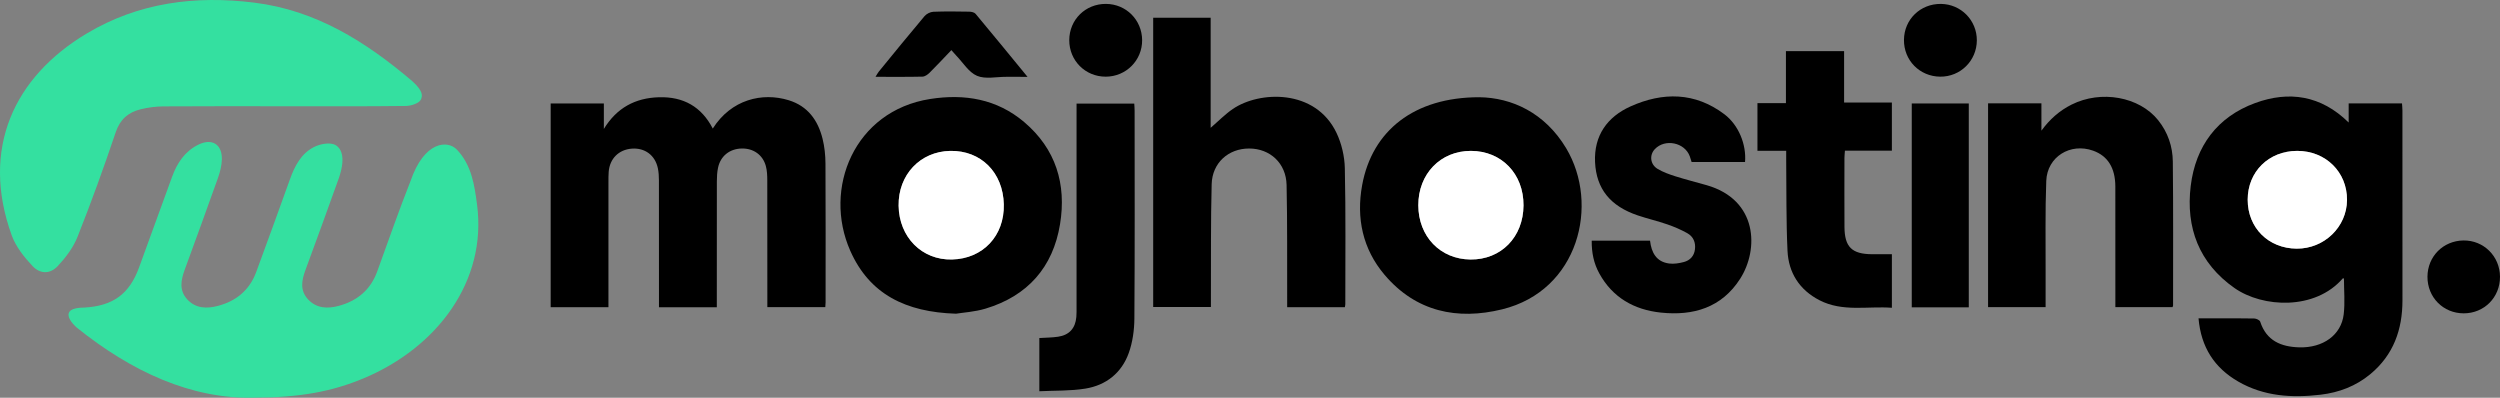
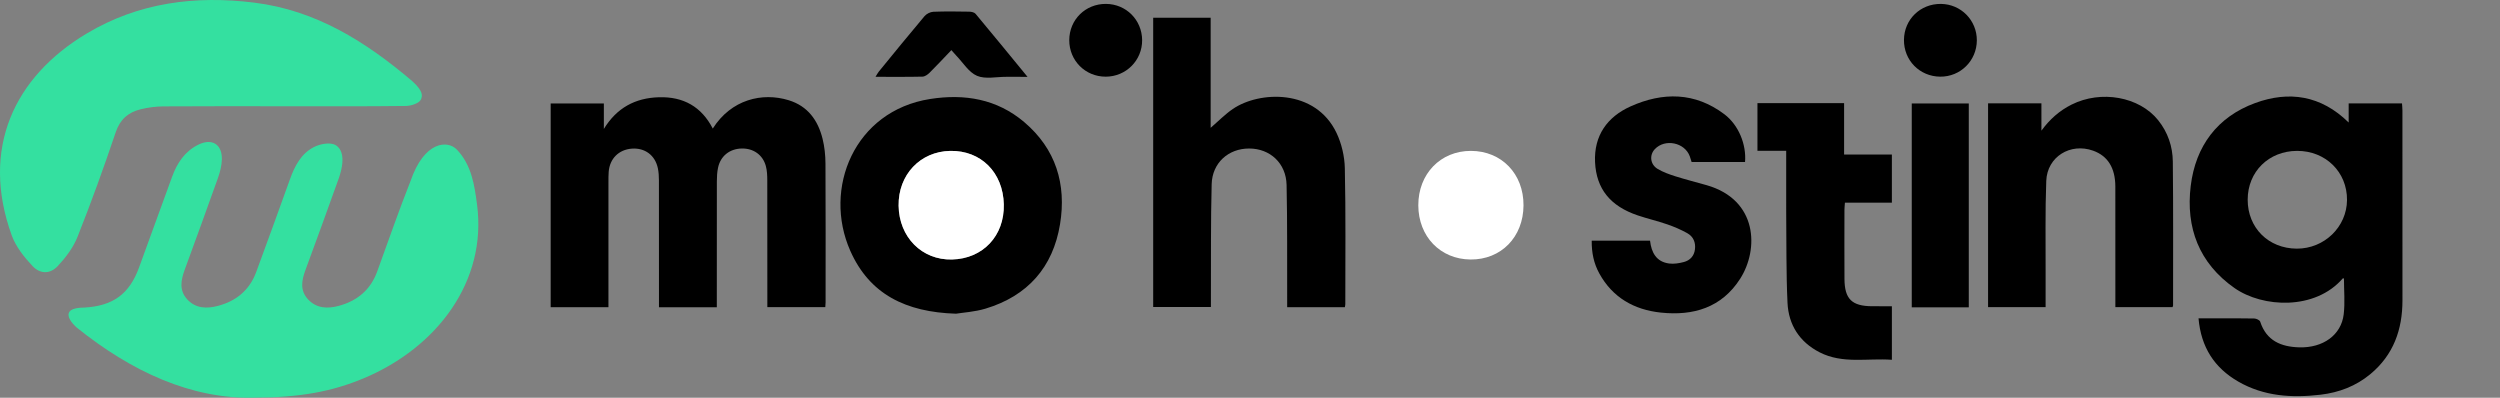
<svg xmlns="http://www.w3.org/2000/svg" version="1.1" id="Layer_1" x="0px" y="0px" width="1419.722px" height="225.854px" viewBox="0 0 1419.722 225.854" xml:space="preserve">
  <rect x="0" y="0" width="1419.722" height="225.854" fill="#808080" stroke="none" />
  <g>
    <path d="M1333.781,69.573c0-3.908,0-7.255,0-10.841c10.176,0,20.043,0,30.287,0c0.086,1.349,0.244,2.649,0.244,3.953 c0.012,35.959-0.008,71.92,0.018,107.879c0.01,16.635-5.111,31.023-18.236,41.905c-8.199,6.798-17.777,10.445-28.266,11.68 c-16.248,1.909-32.123,0.963-46.715-7.438c-13.557-7.811-21.164-19.477-22.596-35.926c3.605,0,6.797,0,9.988,0 c7.219,0.002,14.443-0.081,21.654,0.086c1.186,0.024,3.102,0.911,3.395,1.815c3.521,10.844,11.842,14.266,22.146,14.567 c13.539,0.396,23.885-7.006,25.268-18.773c0.787-6.688,0.145-13.547,0.141-20.329c-0.238-0.016-0.602-0.14-0.695-0.029 c-15.619,18.124-45.381,16.721-61.463,5.455c-20.131-14.107-27.752-34.268-24.863-58.015c2.746-22.584,15.121-39.211,36.633-47.069 C1299.781,51.532,1317.972,54.021,1333.781,69.573z M1276.433,113.38c-0.021,15.981,11.775,27.752,27.891,27.82 c15.594,0.065,28.391-12.31,28.521-27.582c0.137-15.894-12.127-27.977-28.352-27.933 C1288.376,85.729,1276.457,97.493,1276.433,113.38z" />
    <path d="M407.07,174.493c-11.023,0-21.604,0-32.847,0c0-1.396,0-2.818,0-4.242c0-22.604,0.017-45.21-0.027-67.814 c-0.004-2.299-0.132-4.646-0.602-6.885c-1.546-7.39-7.379-11.694-14.805-11.14c-7.39,0.551-12.528,5.671-13.121,13.148 c-0.148,1.898-0.136,3.812-0.137,5.716c-0.009,22.195-0.005,44.394-0.005,66.59c0,1.466,0,2.932,0,4.597 c-11.135,0-21.833,0-32.806,0c0-38.538,0-76.998,0-115.722c10.033,0,19.918,0,30.201,0c0,4.799,0,9.639,0,14.479 c7.283-11.881,17.68-17.607,31.316-17.993c13.868-0.393,24.1,5.332,30.541,17.78c10.5-16.57,28.111-20.688,43.092-16.094 c10.844,3.321,16.639,11.393,19.251,21.875c1.138,4.569,1.63,9.412,1.655,14.136c0.151,26.28,0.074,52.562,0.064,78.845 c0,0.795-0.095,1.588-0.16,2.644c-10.88,0-21.573,0-32.916,0c0-1.507,0-3.074,0-4.646c0-22.468,0.026-44.938-0.035-67.406 c-0.006-2.694-0.119-5.488-0.816-8.064c-1.733-6.394-7.104-10.116-13.735-9.958c-6.83,0.162-12.009,4.257-13.41,10.919 c-0.528,2.503-0.667,5.126-0.672,7.696C407.049,126.64,407.07,150.332,407.07,174.493z" />
    <path d="M654.883,10.067c10.943,0,21.514,0,32.635,0c0,20.898,0,41.629,0,62.509c4.432-3.811,8.188-7.688,12.557-10.675 c15.068-10.308,46.916-11.639,58.923,13.593c2.893,6.077,4.568,13.287,4.715,20.021c0.561,25.729,0.266,51.481,0.275,77.224 c0,0.516-0.148,1.027-0.26,1.729c-10.852,0-21.549,0-32.76,0c0-1.689,0.006-3.287,0-4.885c-0.072-21.521,0.139-43.043-0.33-64.555 c-0.27-12.354-9.4-20.692-21.289-20.69c-11.756,0.001-20.939,8.152-21.256,20.269c-0.554,21.099-0.33,42.212-0.427,63.32 c-0.012,2.036-0.004,4.072-0.004,6.432c-11.017,0-21.798,0-32.78,0C654.883,119.661,654.883,65.089,654.883,10.067z" />
-     <path d="M840.05,55.217c18.361,0.216,37.264,8.732,49.389,29.021c19.021,31.84,7.133,80.759-36.398,91.435 c-25.455,6.245-48.928,1.394-66.727-19.56c-12.482-14.691-16.176-32.271-12.766-50.955C779.207,74.189,803.08,55.206,840.05,55.217 z M805.439,116.61c0.053,17.704,12.498,30.613,29.664,30.763c17.354,0.148,29.986-12.757,30.08-30.73 c0.094-17.914-12.449-30.918-29.85-30.955C818.062,85.651,805.388,98.764,805.439,116.61z" />
    <path d="M542.896,178.148c-28.572-0.896-49.113-11.062-60.035-35.726c-15.65-35.326,2.273-79.482,45.391-86.215 c19.479-3.041,37.836-0.037,53.339,13.086c18.027,15.26,24.104,35.302,20.396,58.01c-3.993,24.464-18.398,40.749-42.269,47.954 C553.538,177.124,546.904,177.49,542.896,178.148z M570.053,116.049c-0.431-18.125-12.995-30.67-30.398-30.355 c-17.094,0.312-29.592,13.557-29.353,31.104c0.247,17.869,13.234,30.973,30.302,30.568 C558.201,146.948,570.475,133.896,570.053,116.049z" />
    <path d="M1129.003,58.672c10.107,0,19.992,0,30.295,0c0,5.294,0,10.414,0,15.534c4.668-6.417,10.191-11.328,17.09-14.789 c16.77-8.42,38.502-4.55,49.248,8.895c5.479,6.854,8.189,14.898,8.283,23.46c0.291,27.222,0.139,54.446,0.146,81.668 c0,0.249-0.154,0.497-0.314,0.99c-10.602,0-21.273,0-32.459,0c0-1.504,0-2.951,0-4.394c0-21.375,0.037-42.744-0.018-64.116 c-0.025-10.58-4.316-17.379-12.594-20.345c-12.934-4.634-26.105,3.426-26.631,17.146c-0.662,17.263-0.307,34.563-0.371,51.85 c-0.023,6.521-0.004,13.047-0.004,19.836c-10.973,0-21.668,0-32.676,0C1129.003,136.021,1129.003,97.583,1129.003,58.672z" />
    <path d="M903.917,136.681c11.266,0,22.105,0,33.127,0c0.77,6.782,3.576,11.981,10.803,12.958c2.719,0.369,5.693-0.126,8.391-0.838 c3.533-0.933,5.852-3.426,6.312-7.22c0.479-3.874-0.928-7.197-4.236-9.079c-3.631-2.064-7.549-3.726-11.502-5.095 c-5.52-1.911-11.24-3.219-16.771-5.088c-15.48-5.23-23.521-14.984-24.229-30.265c-0.691-15.068,6.959-25.709,20.182-31.64 c18.291-8.203,36.541-8.128,53.221,4.443c8.186,6.17,12.598,17.271,11.773,27.145c-10,0-20.027,0-30.342,0 c-0.307-0.972-0.617-2.103-1.021-3.201c-2.871-7.912-14.105-10.214-19.885-4.085c-3.178,3.37-2.627,8.697,1.641,11.223 c3.115,1.847,6.643,3.103,10.117,4.202c5.828,1.844,11.77,3.332,17.645,5.01c29.221,8.344,29.707,36.543,19.086,53.137 c-10.541,16.475-26.643,21.168-45.041,19.234c-15.172-1.592-27.439-8.506-35-22.305 C905.134,149.643,903.833,143.556,903.917,136.681z" />
-     <path d="M1014.357,85.634c-5.803,0-10.934,0-16.32,0c0-9.058,0-17.824,0-27.063c5.27,0,10.498,0,16.172,0 c0-10.044,0-19.637,0-29.54c11.141,0,21.818,0,33.035,0c0,9.575,0,19.159,0,29.185c9.283,0,18.055,0,27.129,0 c0,9.217,0,17.996,0,27.345c-8.699,0-17.58,0-26.664,0c-0.117,1.736-0.264,2.926-0.268,4.115 c-0.014,13.068-0.068,26.137,0.014,39.205c0.074,11.39,4.199,15.409,15.613,15.487c3.666,0.023,7.334,0.005,11.311,0.005 c0,10.03,0,19.887,0,30.411c-13.729-1.034-27.916,2.518-41.111-4.279c-11.355-5.851-17.574-15.579-18.162-28.065 c-0.807-17.114-0.549-34.278-0.744-51.422C1014.341,89.404,1014.357,87.795,1014.357,85.634z" />
-     <path d="M590.232,222.184c0-10.566,0-20.294,0-30.222c3.641-0.234,7.164-0.229,10.611-0.734c6.376-0.938,9.836-4.785,10.398-11.194 c0.168-1.896,0.12-3.811,0.12-5.716c0.008-36.751,0.005-73.502,0.005-110.255c0-1.621,0-3.24,0-5.223c10.979,0,21.745,0,32.773,0 c0.075,1.42,0.197,2.744,0.197,4.067c0.011,39.339,0.151,78.677-0.131,118.013c-0.049,6.542-0.998,13.411-3.191,19.534 c-4.055,11.312-12.854,18.325-24.646,20.23C607.882,222.06,599.116,221.736,590.232,222.184z" />
+     <path d="M1014.357,85.634c-5.803,0-10.934,0-16.32,0c0-9.058,0-17.824,0-27.063c5.27,0,10.498,0,16.172,0 c11.141,0,21.818,0,33.035,0c0,9.575,0,19.159,0,29.185c9.283,0,18.055,0,27.129,0 c0,9.217,0,17.996,0,27.345c-8.699,0-17.58,0-26.664,0c-0.117,1.736-0.264,2.926-0.268,4.115 c-0.014,13.068-0.068,26.137,0.014,39.205c0.074,11.39,4.199,15.409,15.613,15.487c3.666,0.023,7.334,0.005,11.311,0.005 c0,10.03,0,19.887,0,30.411c-13.729-1.034-27.916,2.518-41.111-4.279c-11.355-5.851-17.574-15.579-18.162-28.065 c-0.807-17.114-0.549-34.278-0.744-51.422C1014.341,89.404,1014.357,87.795,1014.357,85.634z" />
    <path d="M1118.048,174.544c-10.936,0-21.516,0-32.385,0c0-38.584,0-77.034,0-115.776c10.727,0,21.396,0,32.385,0 C1118.048,97.269,1118.048,135.72,1118.048,174.544z" />
    <path d="M540.271,28.461c-4.438,4.639-8.312,8.822-12.361,12.832c-1.062,1.055-2.651,2.191-4.024,2.225 c-8.67,0.202-17.352,0.104-26.693,0.104c0.829-1.327,1.271-2.229,1.885-2.98c8.608-10.521,17.178-21.076,25.942-31.46 c1.127-1.333,3.291-2.428,5.021-2.501c6.785-0.284,13.591-0.175,20.388-0.06c1.227,0.02,2.889,0.379,3.587,1.217 c9.662,11.558,19.188,23.229,29.502,35.792c-4.702,0-8.425,0.017-12.142-0.004c-5.57-0.03-11.793,1.444-16.526-0.567 c-4.72-2.007-7.956-7.52-11.825-11.51C542.186,30.682,541.416,29.749,540.271,28.461z" />
    <path d="M1081.24,22.617c0.113-11.603,9.322-20.537,21.02-20.396c11.369,0.135,20.396,9.307,20.365,20.686 c-0.037,11.565-9.326,20.757-20.857,20.629C1090.105,43.406,1081.123,34.251,1081.24,22.617z" />
    <path d="M607.223,22.774c0.039-11.617,9.192-20.636,20.866-20.56c11.408,0.075,20.408,9.082,20.517,20.532 c0.104,11.511-9.136,20.796-20.698,20.795C616.301,43.542,607.182,34.386,607.223,22.774z" />
-     <path d="M1419.722,157.183c0.037,11.697-8.975,20.769-20.619,20.758c-11.637-0.011-20.627-9.099-20.572-20.804 c0.053-11.491,8.893-20.407,20.414-20.581C1410.443,136.384,1419.689,145.558,1419.722,157.183z" />
-     <path fill="#FFFFFF" d="M1276.433,113.38c0.021-15.885,11.943-27.65,28.061-27.693c16.227-0.044,28.486,12.039,28.352,27.933 c-0.131,15.272-12.928,27.647-28.52,27.582C1288.208,141.132,1276.412,129.362,1276.433,113.38z" />
    <path fill="#FFFFFF" d="M805.439,116.61c-0.051-17.847,12.623-30.959,29.895-30.924c17.4,0.037,29.943,13.041,29.852,30.955 c-0.094,17.975-12.729,30.881-30.08,30.73C817.937,147.224,805.492,134.314,805.439,116.61z" />
    <path fill="#FFFFFF" d="M570.053,116.049c0.421,17.847-11.853,30.899-29.447,31.315c-17.067,0.402-30.057-12.7-30.303-30.568 c-0.24-17.547,12.258-30.791,29.353-31.104C557.058,85.379,569.623,97.924,570.053,116.049z" />
  </g>
  <g>
    <path fill="#34E0A0" d="M144.481,225.808c-35.664,1.025-69.91-14.886-100.748-39.658c-2.187-1.755-11.797-11.475,4.349-11.492 c16.023-0.967,25.348-7.577,30.868-22.714c6.278-17.203,12.502-34.426,18.802-51.618c2.821-7.704,7.139-14.281,14.725-18.09 c7.818-3.928,13.742-0.385,13.514,8.326c-0.09,3.496-1.003,7.094-2.182,10.415c-6.194,17.452-12.575,34.84-18.926,52.234 c-2.143,5.869-3.256,11.716,1.476,16.832c4.769,5.159,10.981,5.318,17.2,3.719c10.495-2.703,18.141-8.942,21.951-19.3 c6.459-17.561,12.877-35.132,19.188-52.743c2.696-7.529,6.375-14.542,13.619-18.218c3.501-1.777,9.045-2.813,12.089-1.205 c2.551,1.347,6.535,5.803,2.032,18.84c-6.257,17.426-12.545,34.844-18.974,52.206c-2.203,5.944-3.231,11.704,1.566,16.766 c4.801,5.071,10.992,5.285,17.226,3.625c10.45-2.787,18.086-9.003,21.89-19.38c6.302-17.194,12.234-34.537,18.999-51.547 c7.805-22.791,21.104-23.309,26.295-17.854c8.354,8.773,10.011,20.062,11.488,31.391c5.618,43.01-22.234,80.817-64.449,98.512 C188.633,222.33,170.294,225.775,144.481,225.808z" />
    <path fill="#34E0A0" d="M159.903,60.337c-22.352,0.004-44.704-0.08-67.055,0.077c-4.339,0.031-8.775,0.602-12.989,1.643 c-6.932,1.712-11.636,5.591-14.134,13.011c-6.73,19.991-13.927,39.851-21.709,59.455c-2.412,6.076-6.694,11.73-11.211,16.56 c-4.323,4.618-9.924,4.681-14.361-0.031c-4.781-5.079-9.499-11.03-11.821-17.477c-17.676-49.046,1.202-89.82,42.663-114.57 c29.368-17.535,61.549-21.695,95.218-17.49c35.18,4.393,63.443,22.323,89.638,44.587c6.273,5.699,5.804,8.316,4.907,10.379 c-0.922,2.116-5.498,3.653-8.498,3.692C207.005,60.462,183.452,60.334,159.903,60.337z" />
  </g>
</svg>